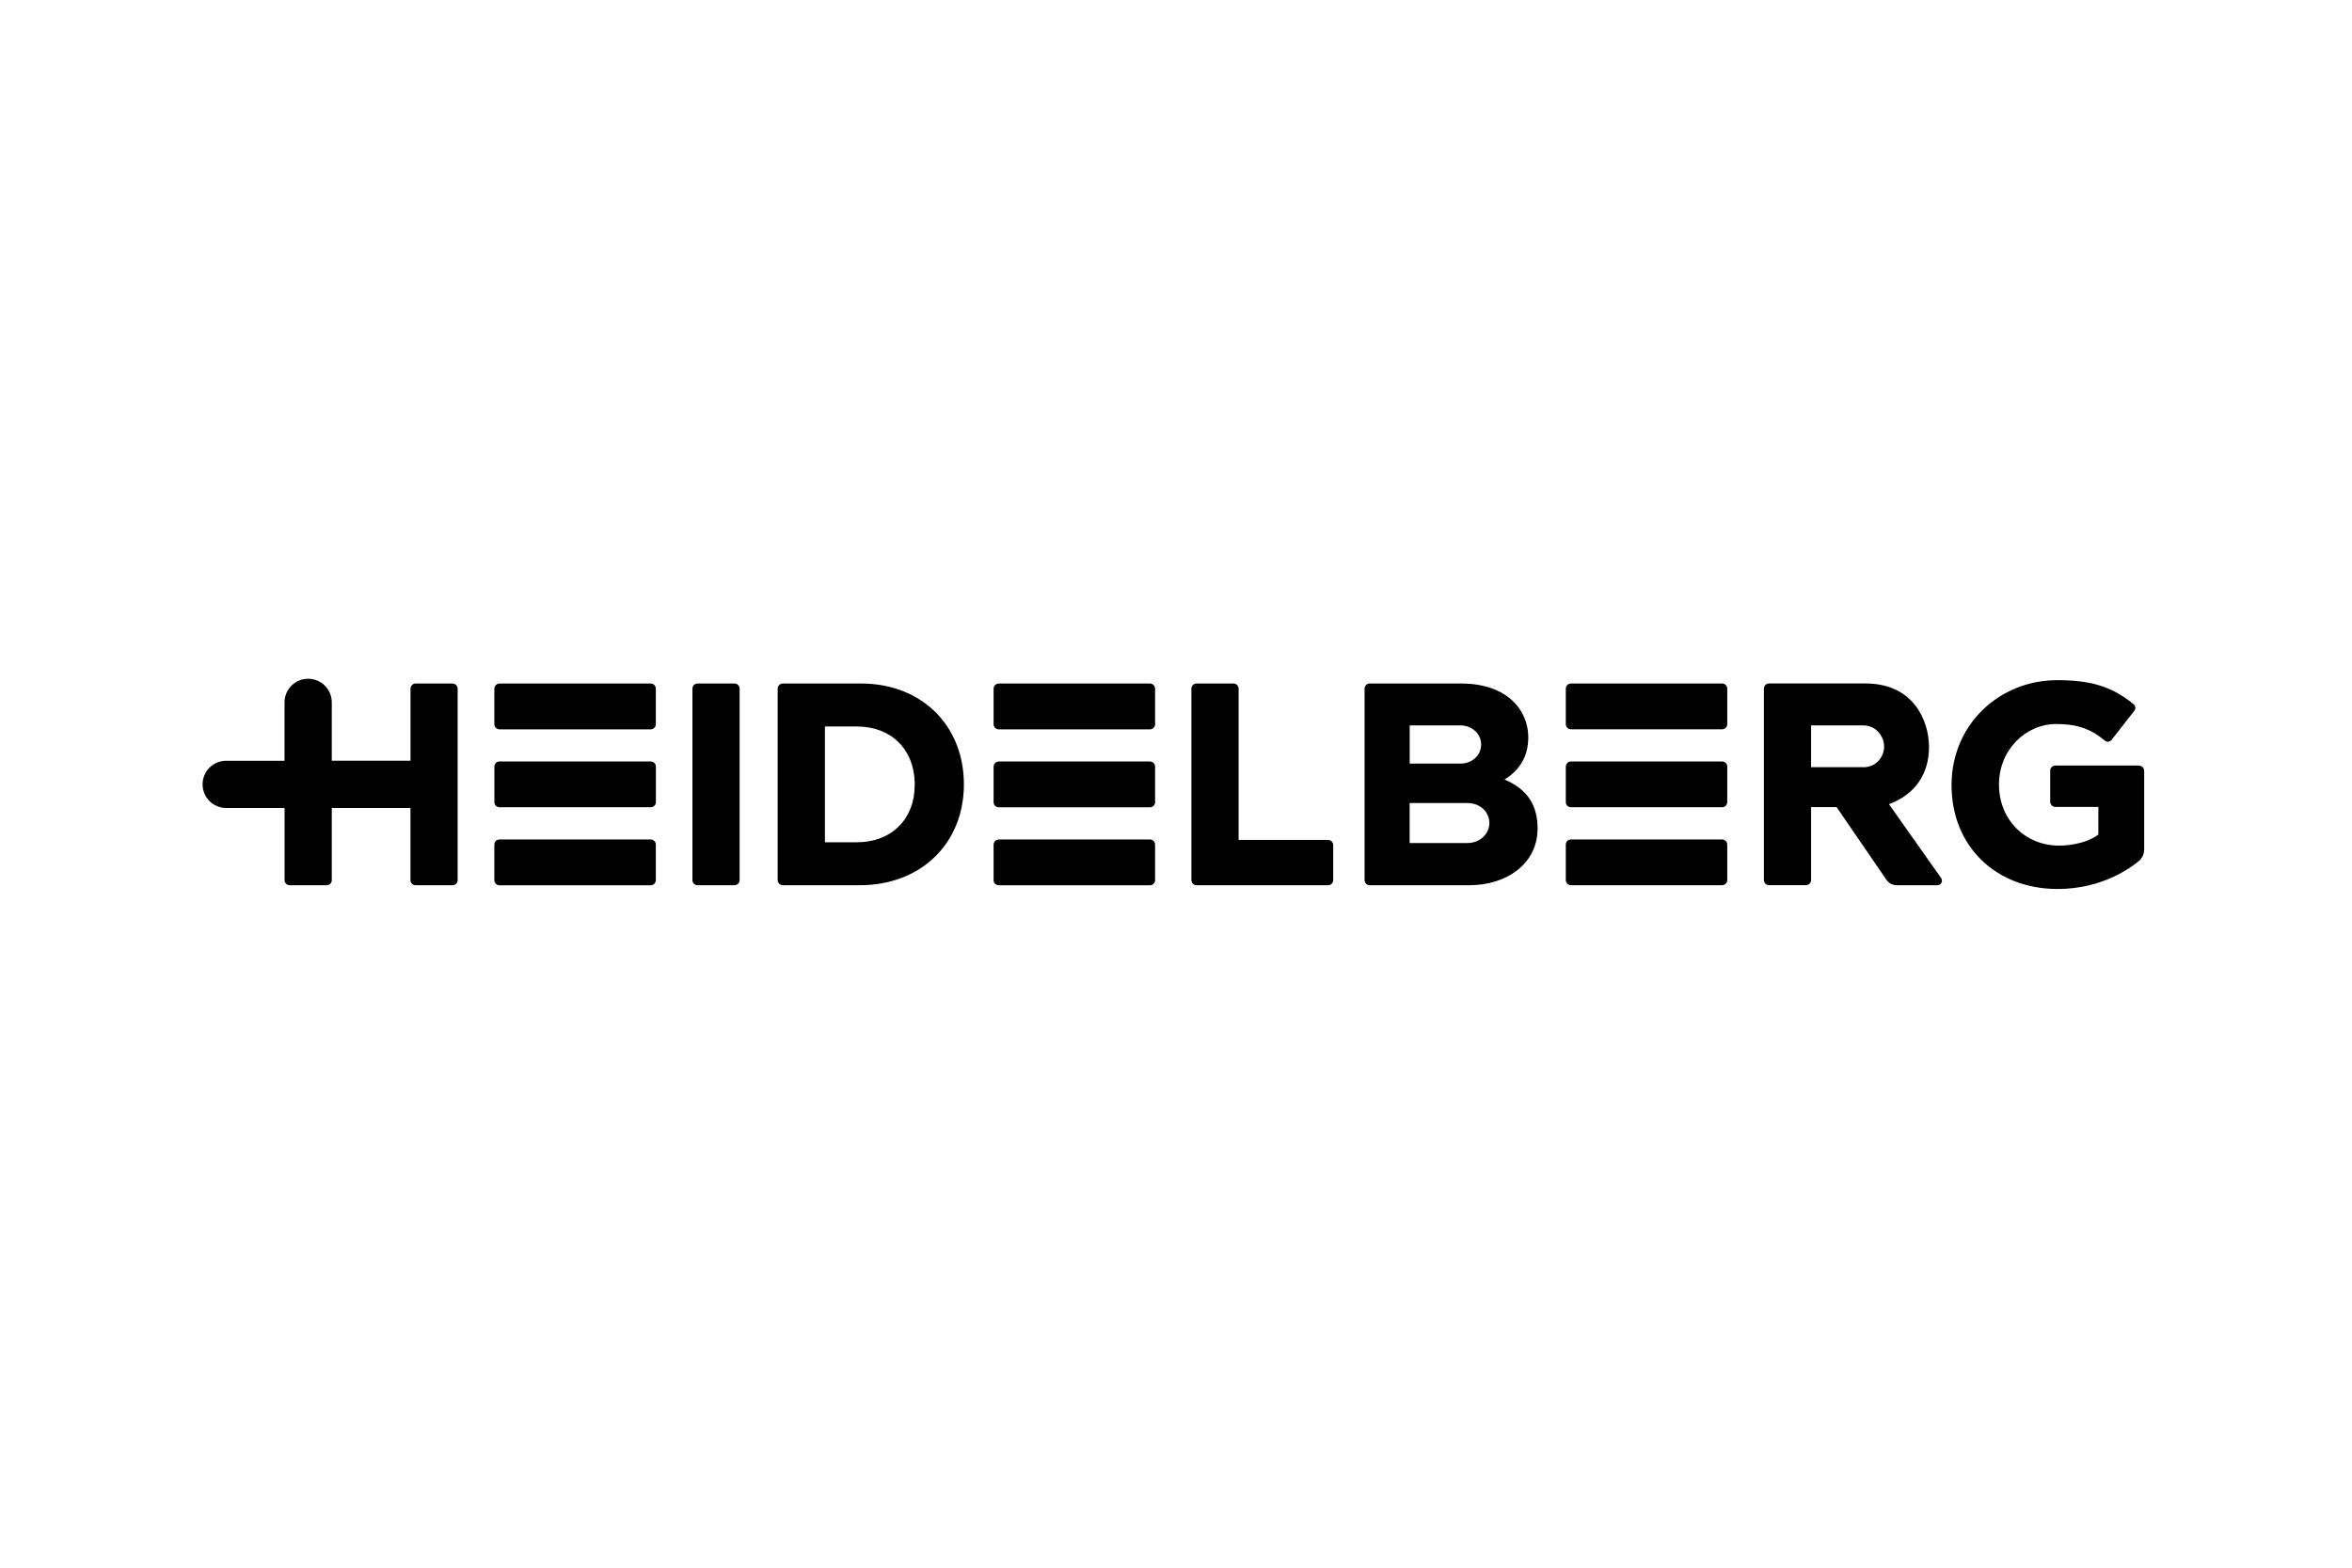
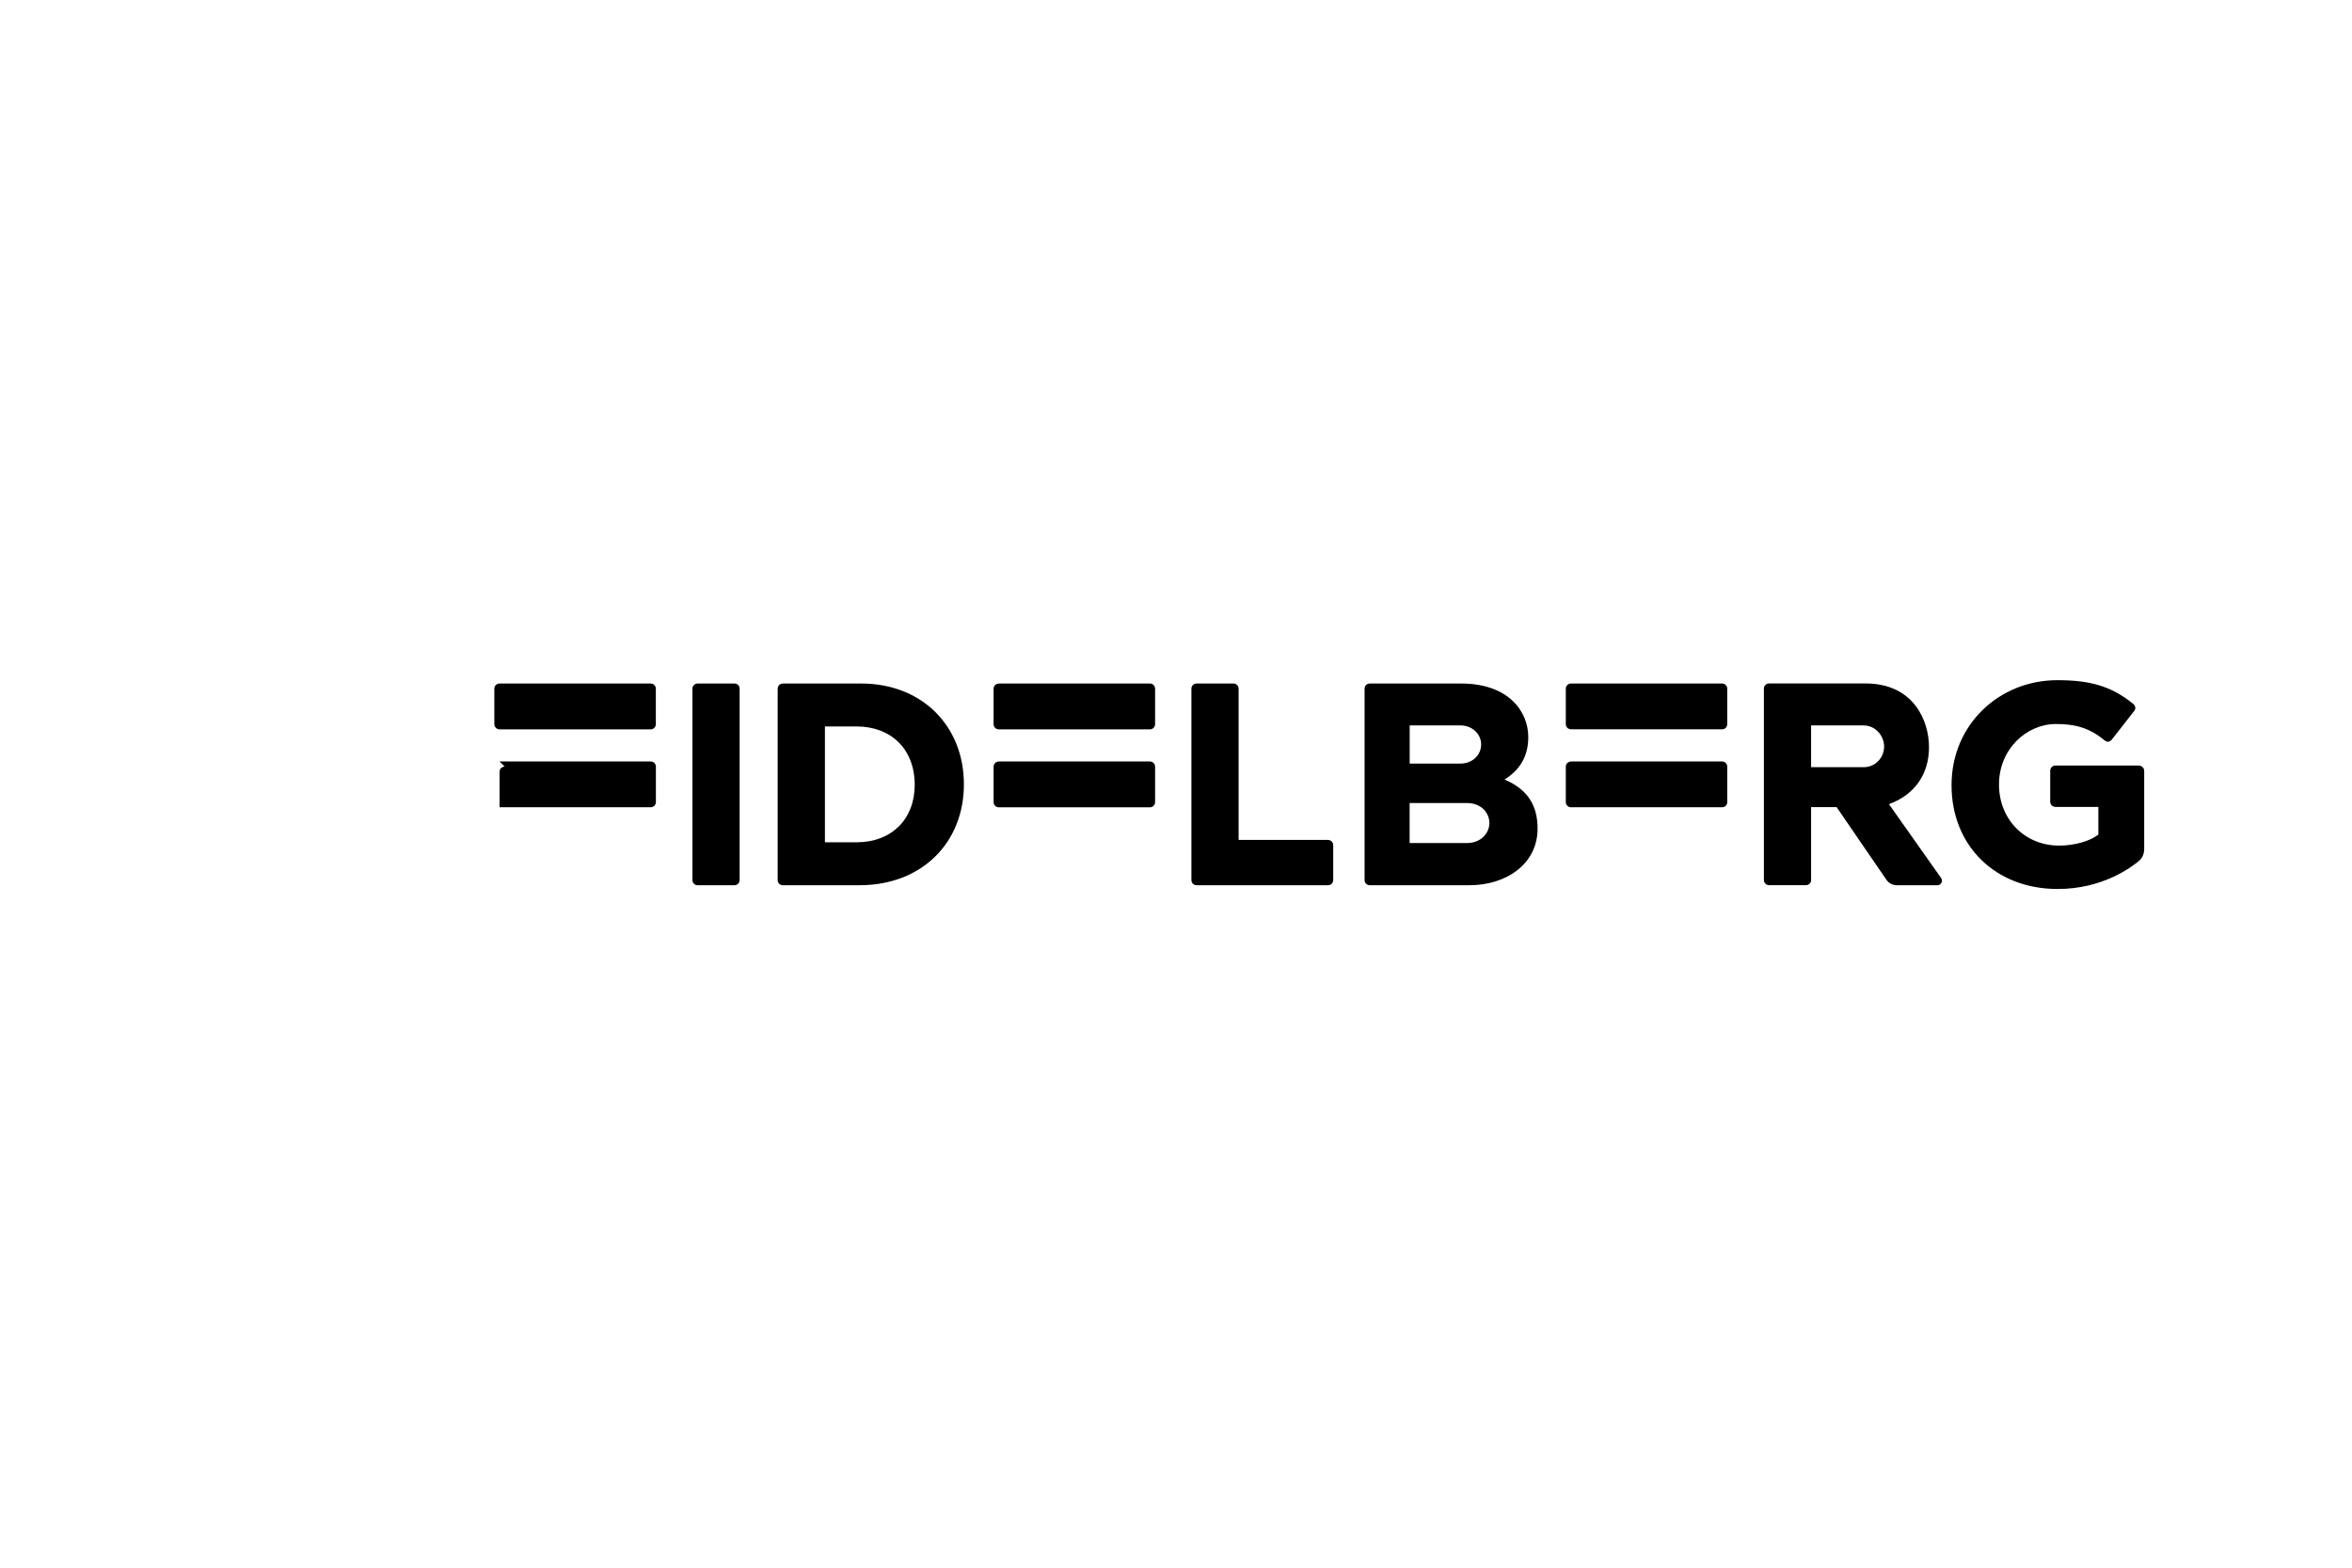
<svg xmlns="http://www.w3.org/2000/svg" id="Logo" viewBox="0 0 450 300">
-   <path d="M86.59,130.8h-7.07c-.54,0-.98.44-.98.98v13.79h-15.06v-11.16s0,0,0,0c0-2.5-2.02-4.52-4.52-4.52s-4.52,2.02-4.52,4.52c0,.02,0,7.93,0,11.17h-11.16s0,0,0,0c-2.5,0-4.52,2.02-4.52,4.52s2.02,4.52,4.52,4.52c.02,0,7.54,0,11.17,0h0s0,13.81,0,13.81c0,.54.44.98.98.98h7.07c.54,0,.98-.44.98-.98v-13.81h15.05v13.81c0,.54.44.98.98.98h7.07c.54,0,.98-.44.98-.98v-36.64c0-.54-.44-.98-.98-.98Z" />
  <path d="M254.1,160.73h-17.12v-28.95c0-.54-.44-.98-.98-.98h-7.07c-.54,0-.98.44-.98.98v36.64c0,.54.44.98.98.98h25.17c.54,0,.98-.44.98-.98v-6.7c0-.54-.44-.98-.98-.98Z" />
  <path d="M164.74,130.8h-14.96c-.54,0-.99.44-.99.98v36.64c0,.54.44.98.99.98h14.69c11.87,0,19.95-8.12,19.95-19.3s-8.01-19.3-19.68-19.3ZM163.93,161.18h-6.1s0-22.16,0-22.16h6.1c6.44,0,11.08,4.23,11.08,11.19,0,6.56-4.45,10.97-11.08,10.97Z" />
  <path d="M133.46,130.8h7.07c.54,0,.98.44.98.98v36.64c0,.54-.44.98-.98.98h-7.07c-.54,0-.98-.44-.98-.98v-36.64c0-.54.44-.98.98-.98Z" />
  <path d="M95.56,130.8h28.93c.54,0,.99.44.99.99v6.8c0,.54-.44.98-.98.98h-28.93c-.54,0-.99-.44-.99-.99v-6.79c0-.54.44-.98.98-.98Z" />
-   <path d="M95.57,145.72h28.93c.54,0,.99.44.99.99v6.79c0,.54-.44.98-.98.98h-28.93c-.54,0-.99-.44-.99-.99v-6.79c0-.54.44-.99.99-.99Z" />
-   <path d="M95.56,160.64h28.93c.54,0,.99.44.99.99v6.79c0,.54-.44.99-.99.99h-28.93c-.54,0-.98-.44-.98-.98v-6.8c0-.54.44-.98.98-.98Z" />
+   <path d="M95.57,145.72h28.93c.54,0,.99.44.99.99v6.79c0,.54-.44.98-.98.98h-28.93v-6.79c0-.54.44-.99.99-.99Z" />
  <path d="M191.08,130.8h28.93c.54,0,.99.44.99.99v6.8c0,.54-.44.98-.98.98h-28.93c-.54,0-.99-.44-.99-.99v-6.79c0-.54.44-.98.98-.98Z" />
  <path d="M191.08,145.72h28.93c.54,0,.99.44.99.99v6.79c0,.54-.44.99-.99.99h-28.93c-.54,0-.98-.44-.98-.98v-6.79c0-.54.44-.99.99-.99Z" />
-   <path d="M191.08,160.64h28.93c.54,0,.99.44.99.99v6.79c0,.54-.44.99-.99.99h-28.93c-.54,0-.98-.44-.98-.98v-6.79c0-.54.44-.99.99-.99Z" />
  <path d="M287.85,149.18c3.06-1.92,4.55-4.58,4.55-8.12,0-4.95-3.81-10.26-12.86-10.26h-17.48c-.54,0-.98.44-.98.98v36.64c0,.54.44.98.98.98h19.12c6.95,0,13-4.02,13-10.85,0-4.24-1.74-7.44-6.34-9.38ZM269.71,138.81h9.64c2.35,0,4.03,1.66,4.03,3.66s-1.63,3.66-4.03,3.66h-9.64v-7.31ZM280.66,161.33h-10.96v-7.66h10.96c2.84,0,4.3,1.98,4.3,3.83s-1.54,3.83-4.3,3.83Z" />
  <path d="M409.26,146.5h-16.02c-.54,0-.98.44-.98.99v5.93c0,.54.44.99.98.99h8.23v5.3c-1.62,1.26-4.59,2.11-7.51,2.11-6.46,0-11.5-4.92-11.5-11.69s5.25-11.58,10.9-11.58c3.51,0,6.28.64,9.25,3.09.14.11.37.3.68.3.26,0,.51-.13.74-.39l4.26-5.45c.24-.28.27-.55.25-.71-.03-.33-.24-.57-.42-.71-4.24-3.44-8.36-4.52-14.5-4.52-11.09,0-20.24,8.47-20.24,20.09s8.41,19.87,20.3,19.87c8.57,0,14.01-4.1,15.51-5.33.7-.58,1.05-1.38,1.05-2.36v-14.92c0-.54-.44-.99-.99-.99Z" />
  <path d="M300.56,130.8h28.93c.54,0,.98.44.98.98v6.8c0,.54-.44.98-.98.98h-28.93c-.54,0-.98-.44-.98-.98v-6.8c0-.54.44-.98.98-.98Z" />
  <path d="M300.56,145.72h28.93c.54,0,.98.44.98.98v6.8c0,.54-.44.98-.98.98h-28.93c-.54,0-.98-.44-.98-.98v-6.79c0-.54.44-.98.98-.98Z" />
-   <path d="M300.56,160.64h28.93c.54,0,.98.44.98.98v6.8c0,.54-.44.98-.98.98h-28.93c-.54,0-.98-.44-.98-.98v-6.8c0-.54.44-.98.98-.98Z" />
  <path d="M361.41,153.89c4.98-1.83,7.66-5.8,7.66-10.9s-2.97-12.2-12.15-12.2h-18.46c-.54,0-.98.44-.98.98v36.64c0,.54.44.98.98.98h7.07c.54,0,.98-.44.98-.98v-13.96h4.88l9.54,13.92c.44.64,1.17,1.03,1.96,1.03h7.79c.33,0,.62-.18.77-.47.15-.29.13-.64-.06-.9l-9.98-14.14ZM356.53,146.81h-10.02v-7.99s10.02,0,10.02,0c2.35,0,3.95,2.03,3.95,4.04s-1.55,3.96-3.95,3.96Z" />
</svg>